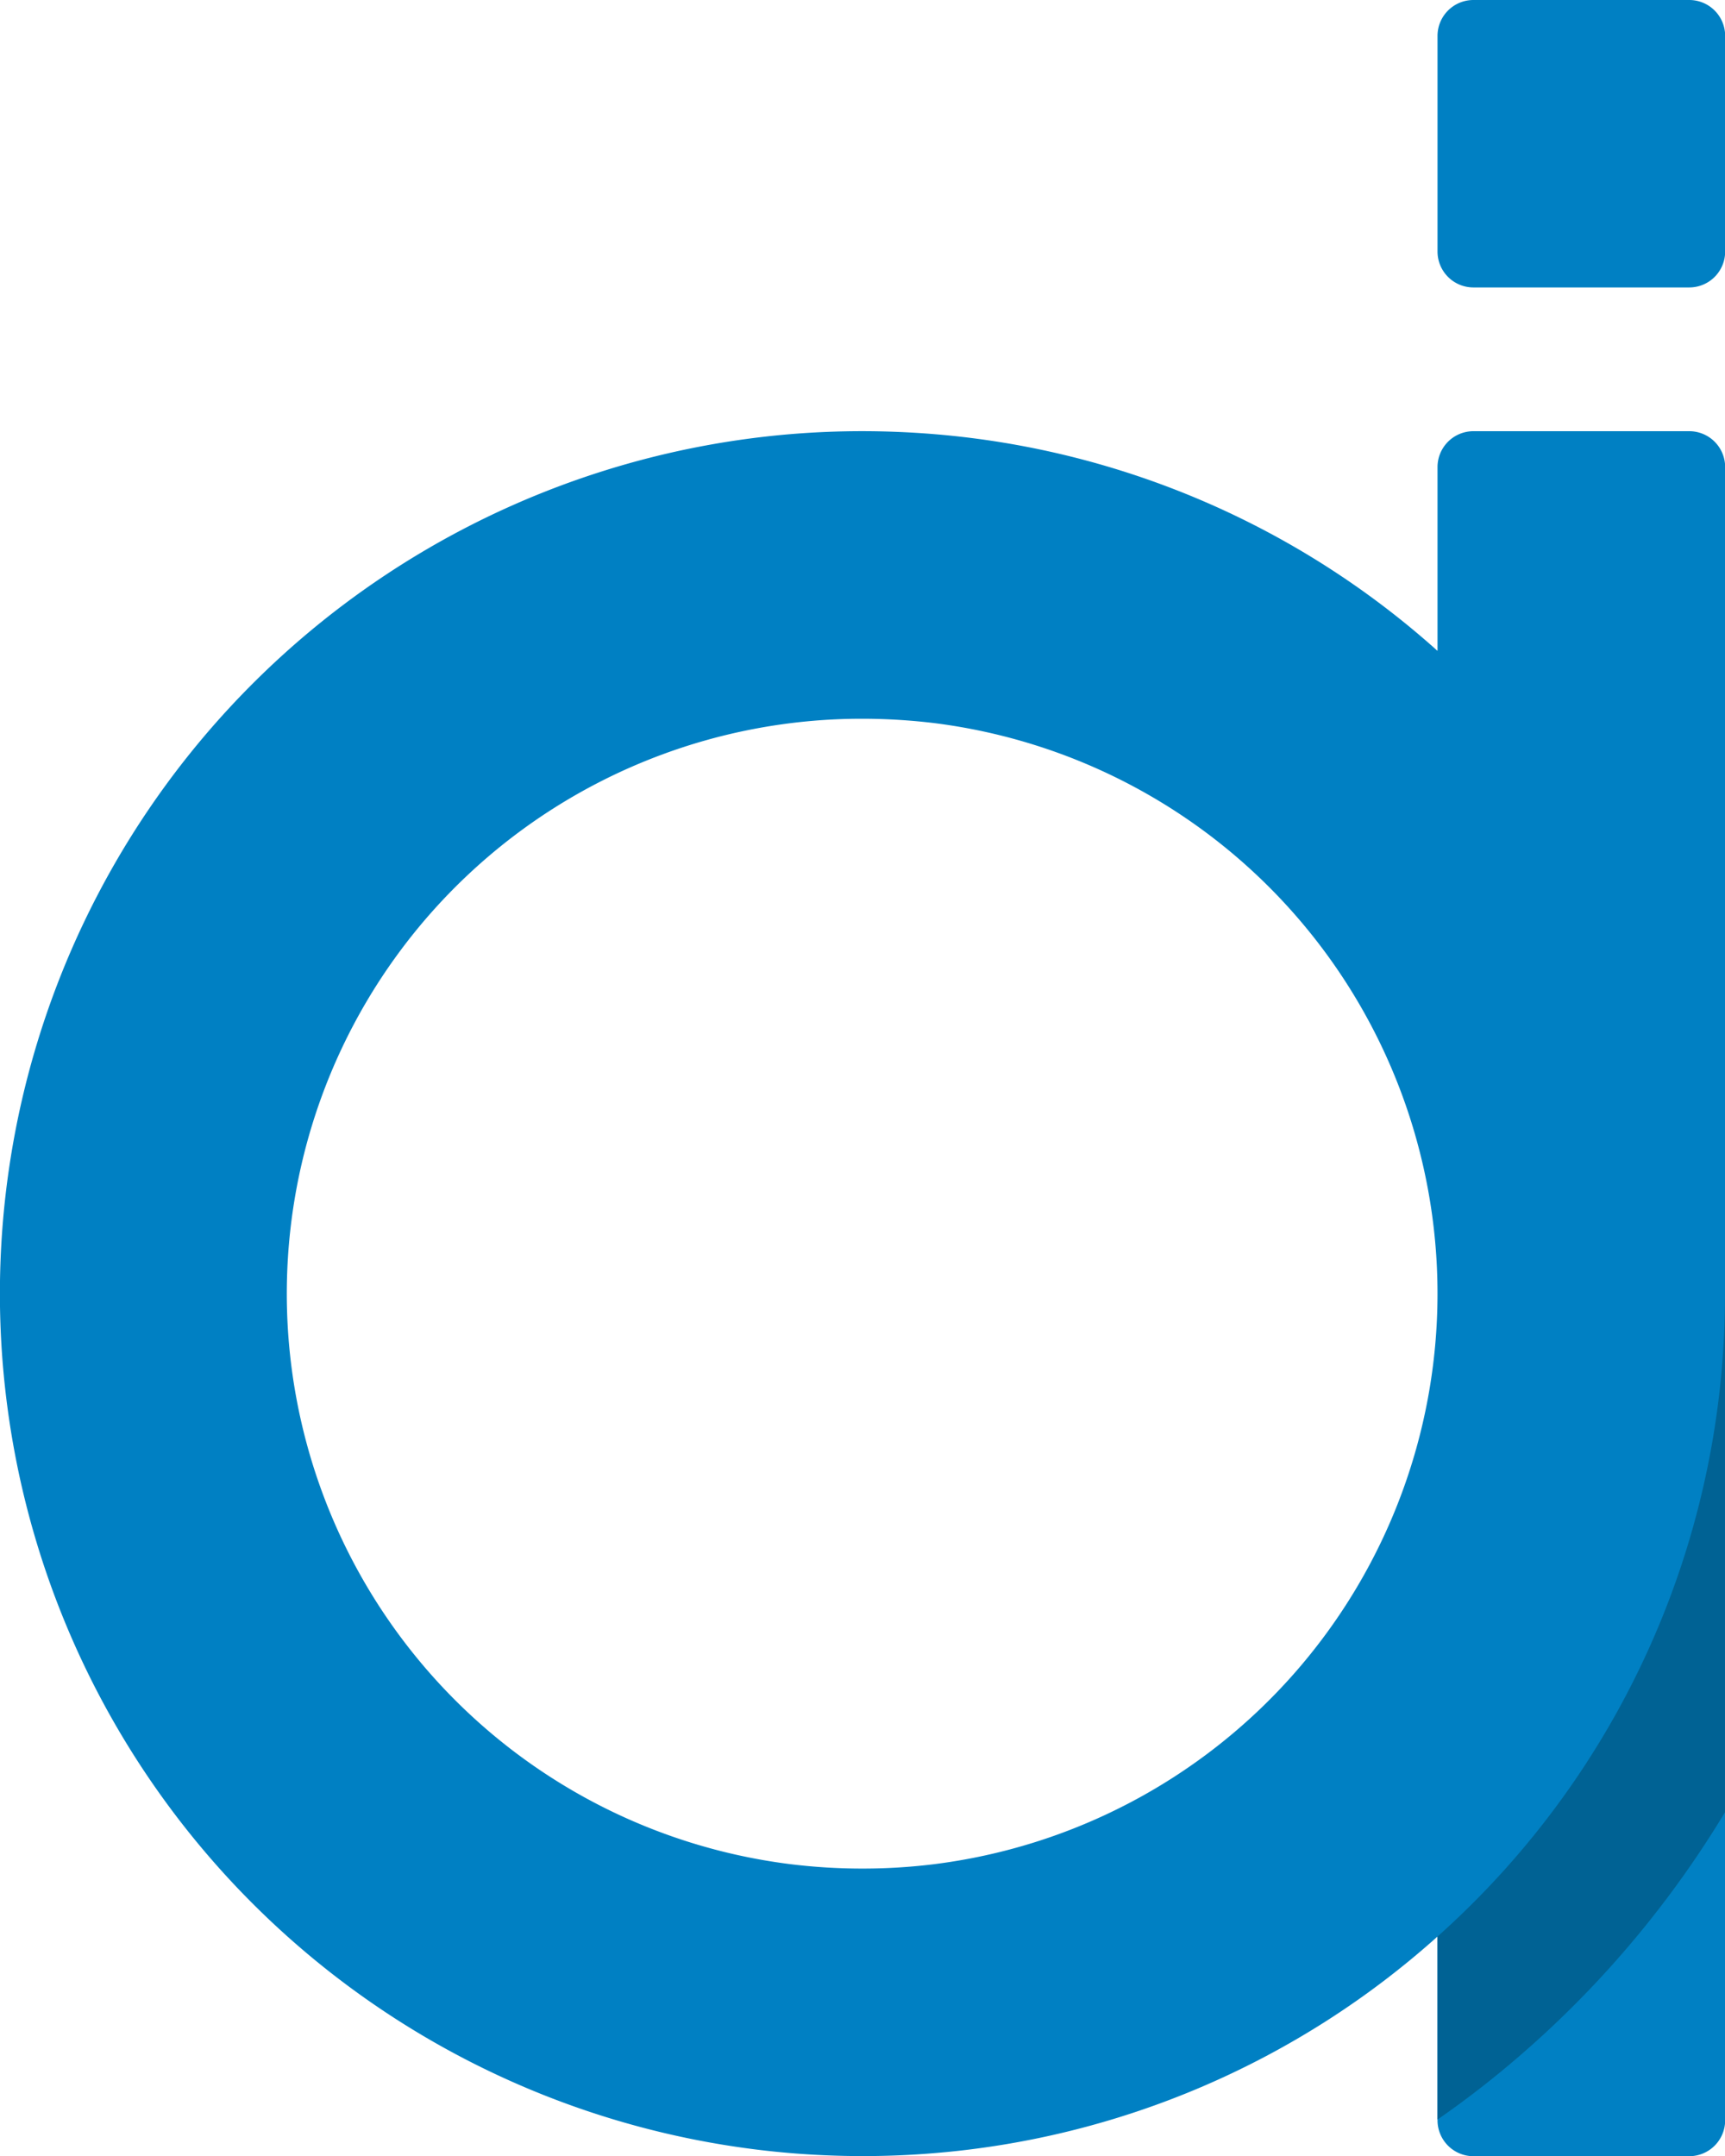
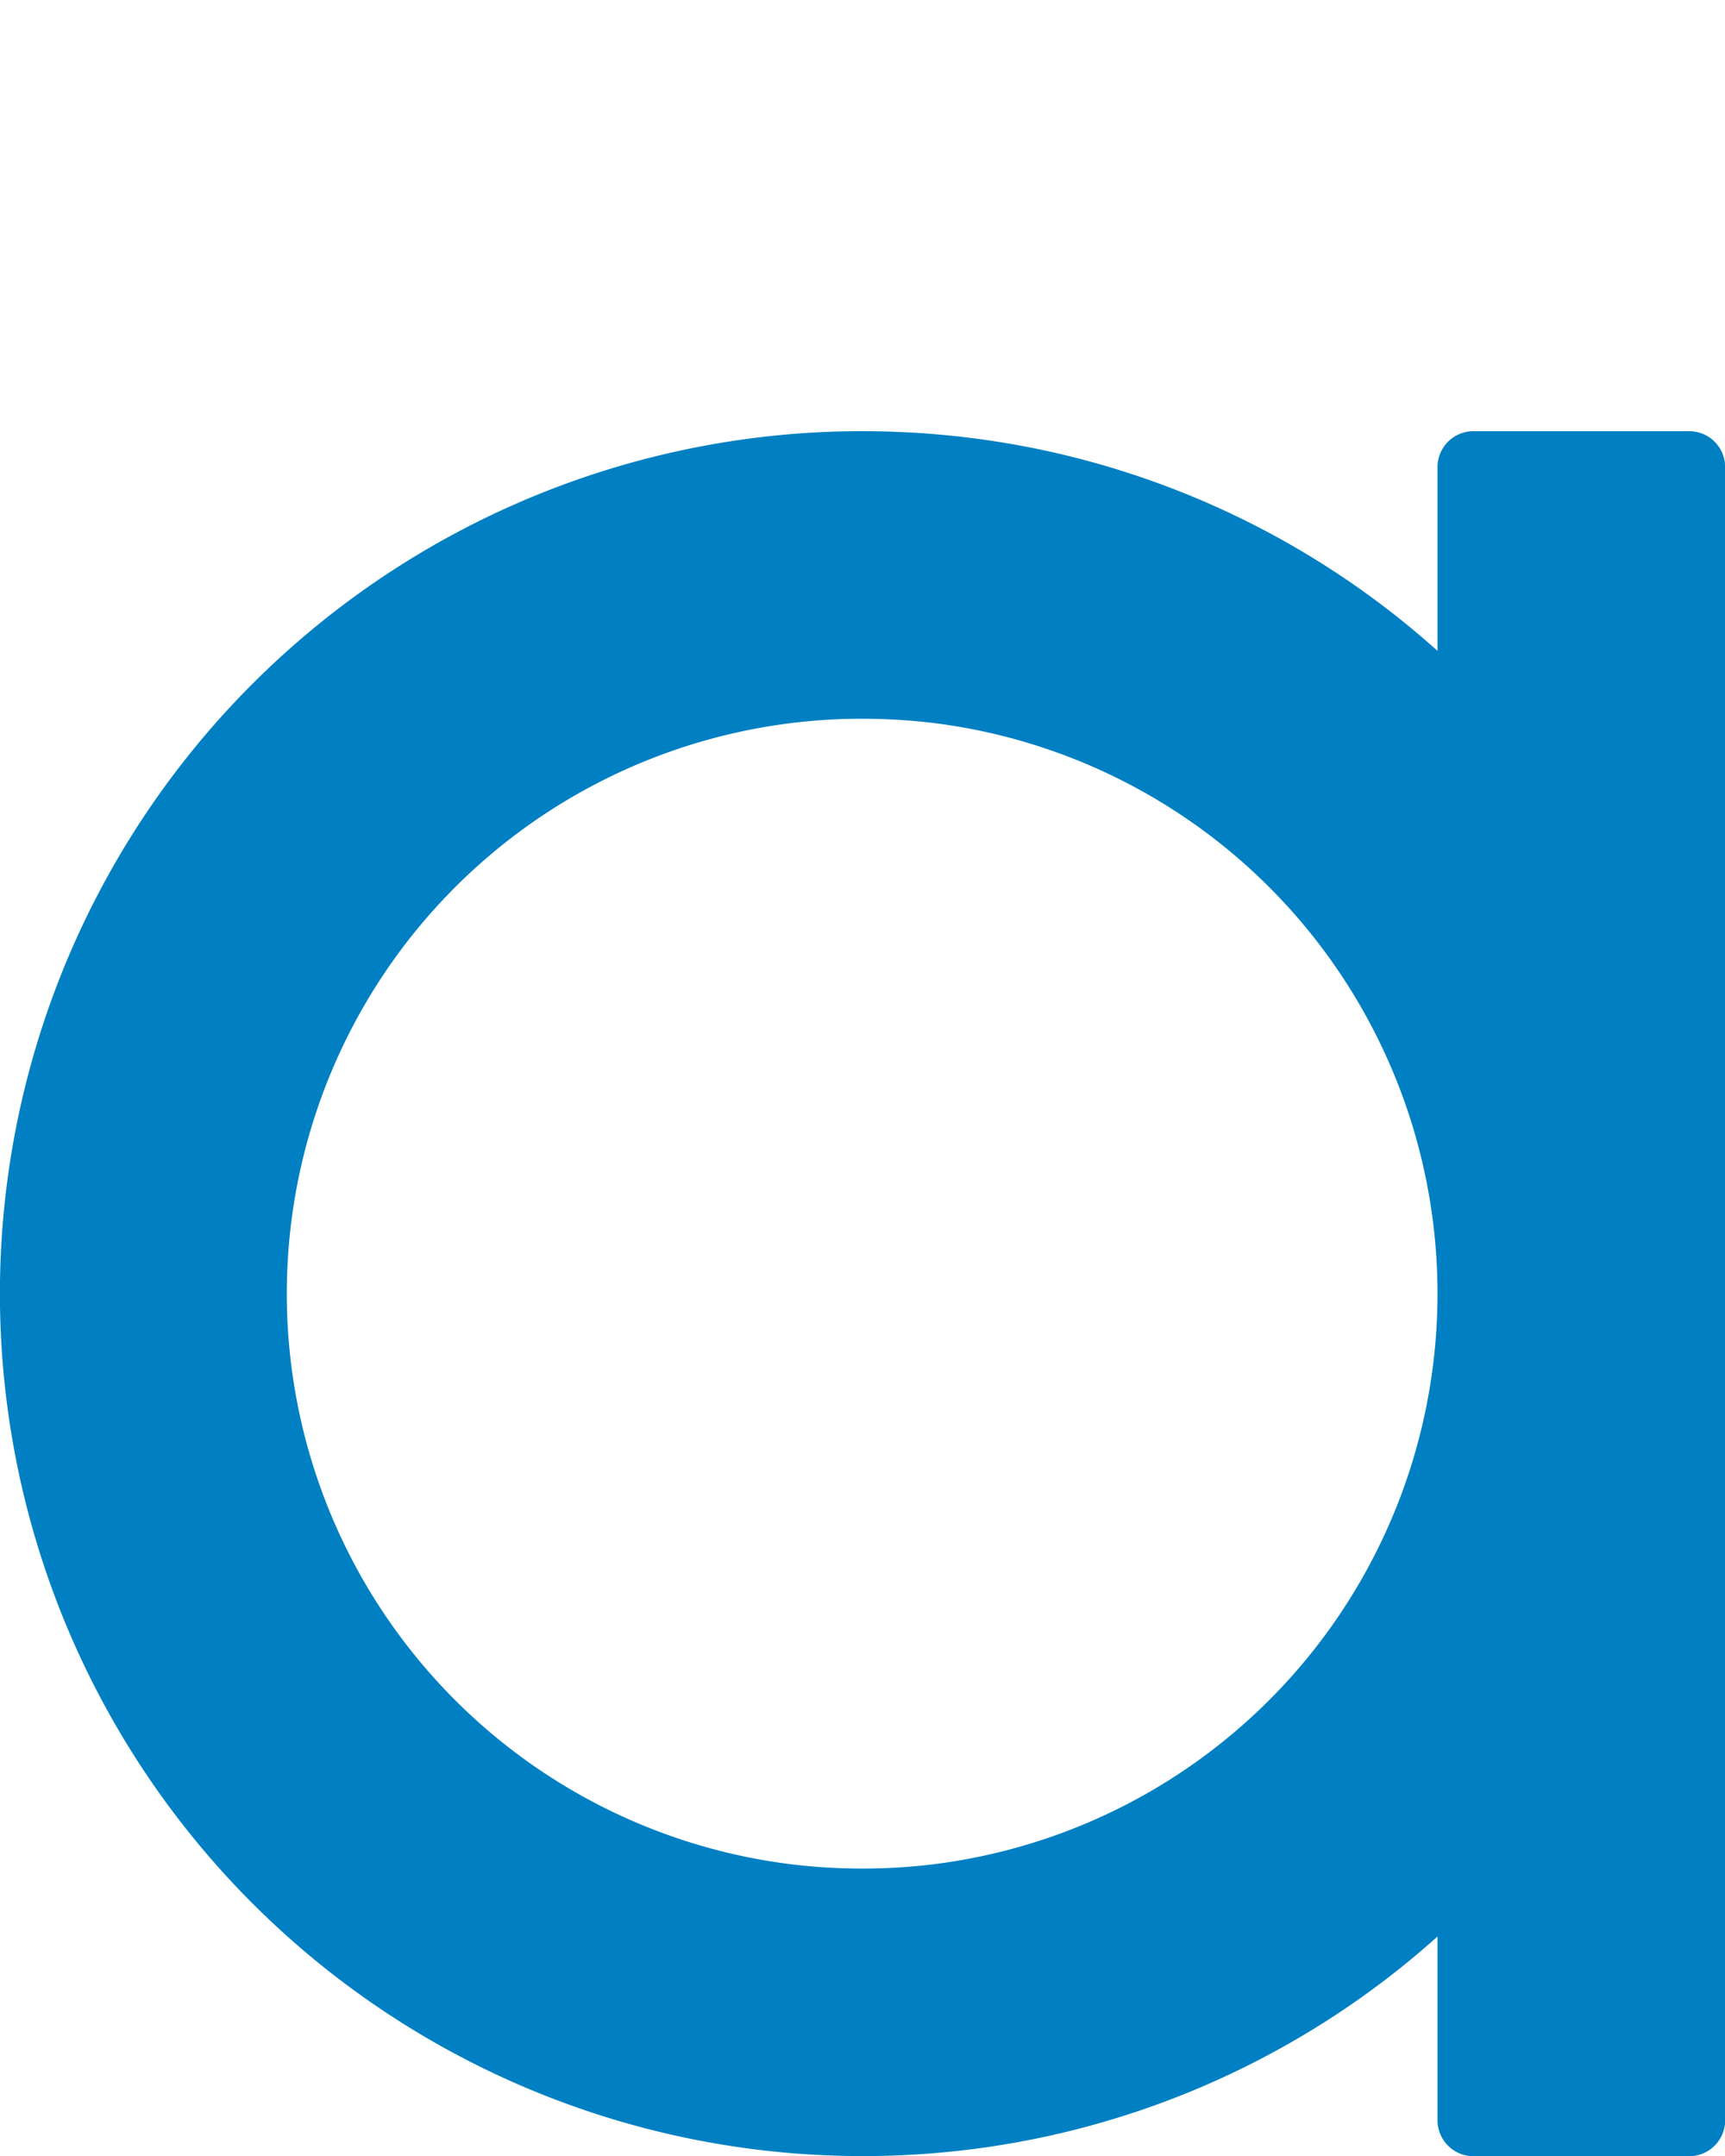
<svg xmlns="http://www.w3.org/2000/svg" width="67.253" height="84.071" viewBox="0 0 67.253 84.071">
  <g id="Grupo_22" data-name="Grupo 22" transform="translate(-418.255 -366.692)">
    <g id="Grupo_21" data-name="Grupo 21">
-       <path id="Caminho_73" data-name="Caminho 73" d="M484.112,366.692H475.7a1.4,1.4,0,0,0-1.4,1.4V376.5a1.4,1.4,0,0,0,1.4,1.4h8.414a1.4,1.4,0,0,0,1.4-1.4v-8.411A1.4,1.4,0,0,0,484.112,366.692Z" fill="#0080c3" />
      <path id="Caminho_74" data-name="Caminho 74" d="M484.112,383.505H475.7a1.4,1.4,0,0,0-1.4,1.4v7.166a33.47,33.47,0,0,0-19.589-8.448q-1.4-.117-2.83-.119-1.393,0-2.761.112a33.63,33.63,0,0,0-.07,67.027q1.4.117,2.831.119c.928,0,1.85-.037,2.76-.112A33.484,33.484,0,0,0,474.3,442.2v7.166a1.4,1.4,0,0,0,1.4,1.4h8.414a1.4,1.4,0,0,0,1.4-1.4V384.906A1.4,1.4,0,0,0,484.112,383.505Zm-29.47,55.879a22.677,22.677,0,0,1-2.727.167h-.033a22.968,22.968,0,0,1-2.831-.174,22.418,22.418,0,0,1,2.831-44.66h.044a23.651,23.651,0,0,1,2.786.174,22.422,22.422,0,0,1-.07,44.493Z" fill="#0080c3" />
-       <path id="Caminho_75" data-name="Caminho 75" d="M474.3,442.2v7.136c.605-.419,1.2-.858,1.779-1.311a39.469,39.469,0,0,0,9.428-10.669V417.136A33.527,33.527,0,0,1,474.3,442.2Z" fill="#006294" />
    </g>
  </g>
</svg>